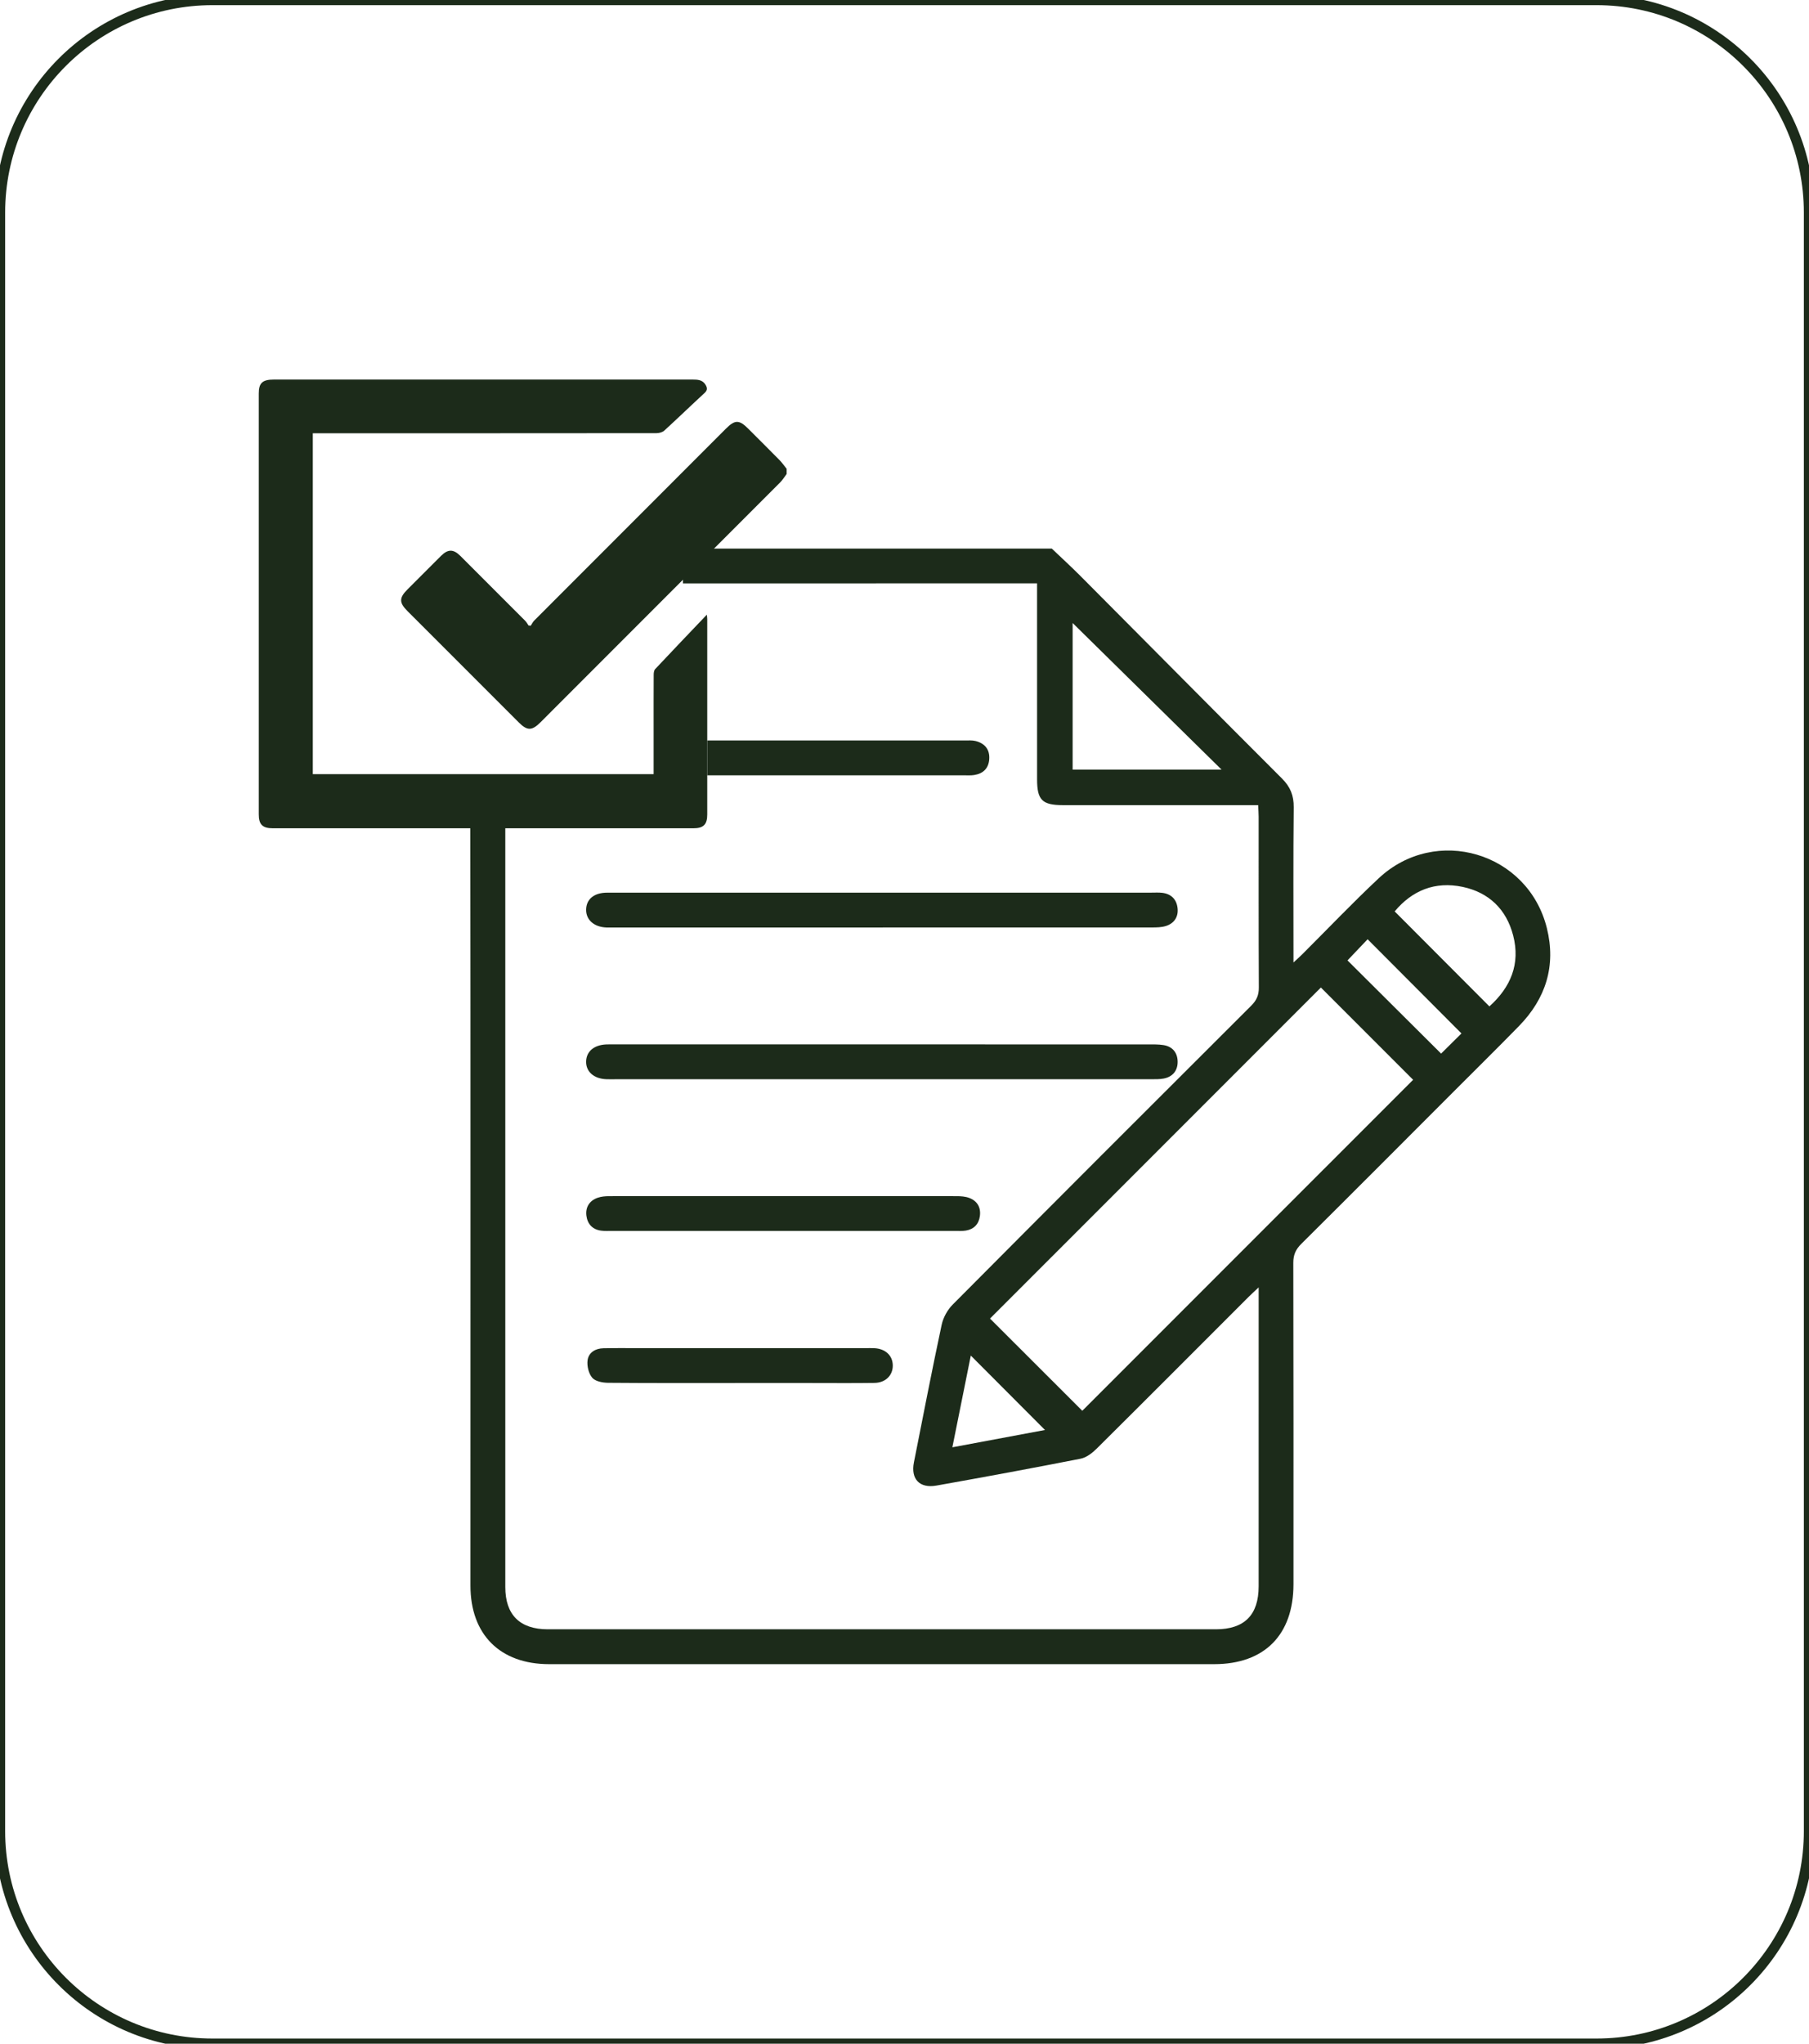
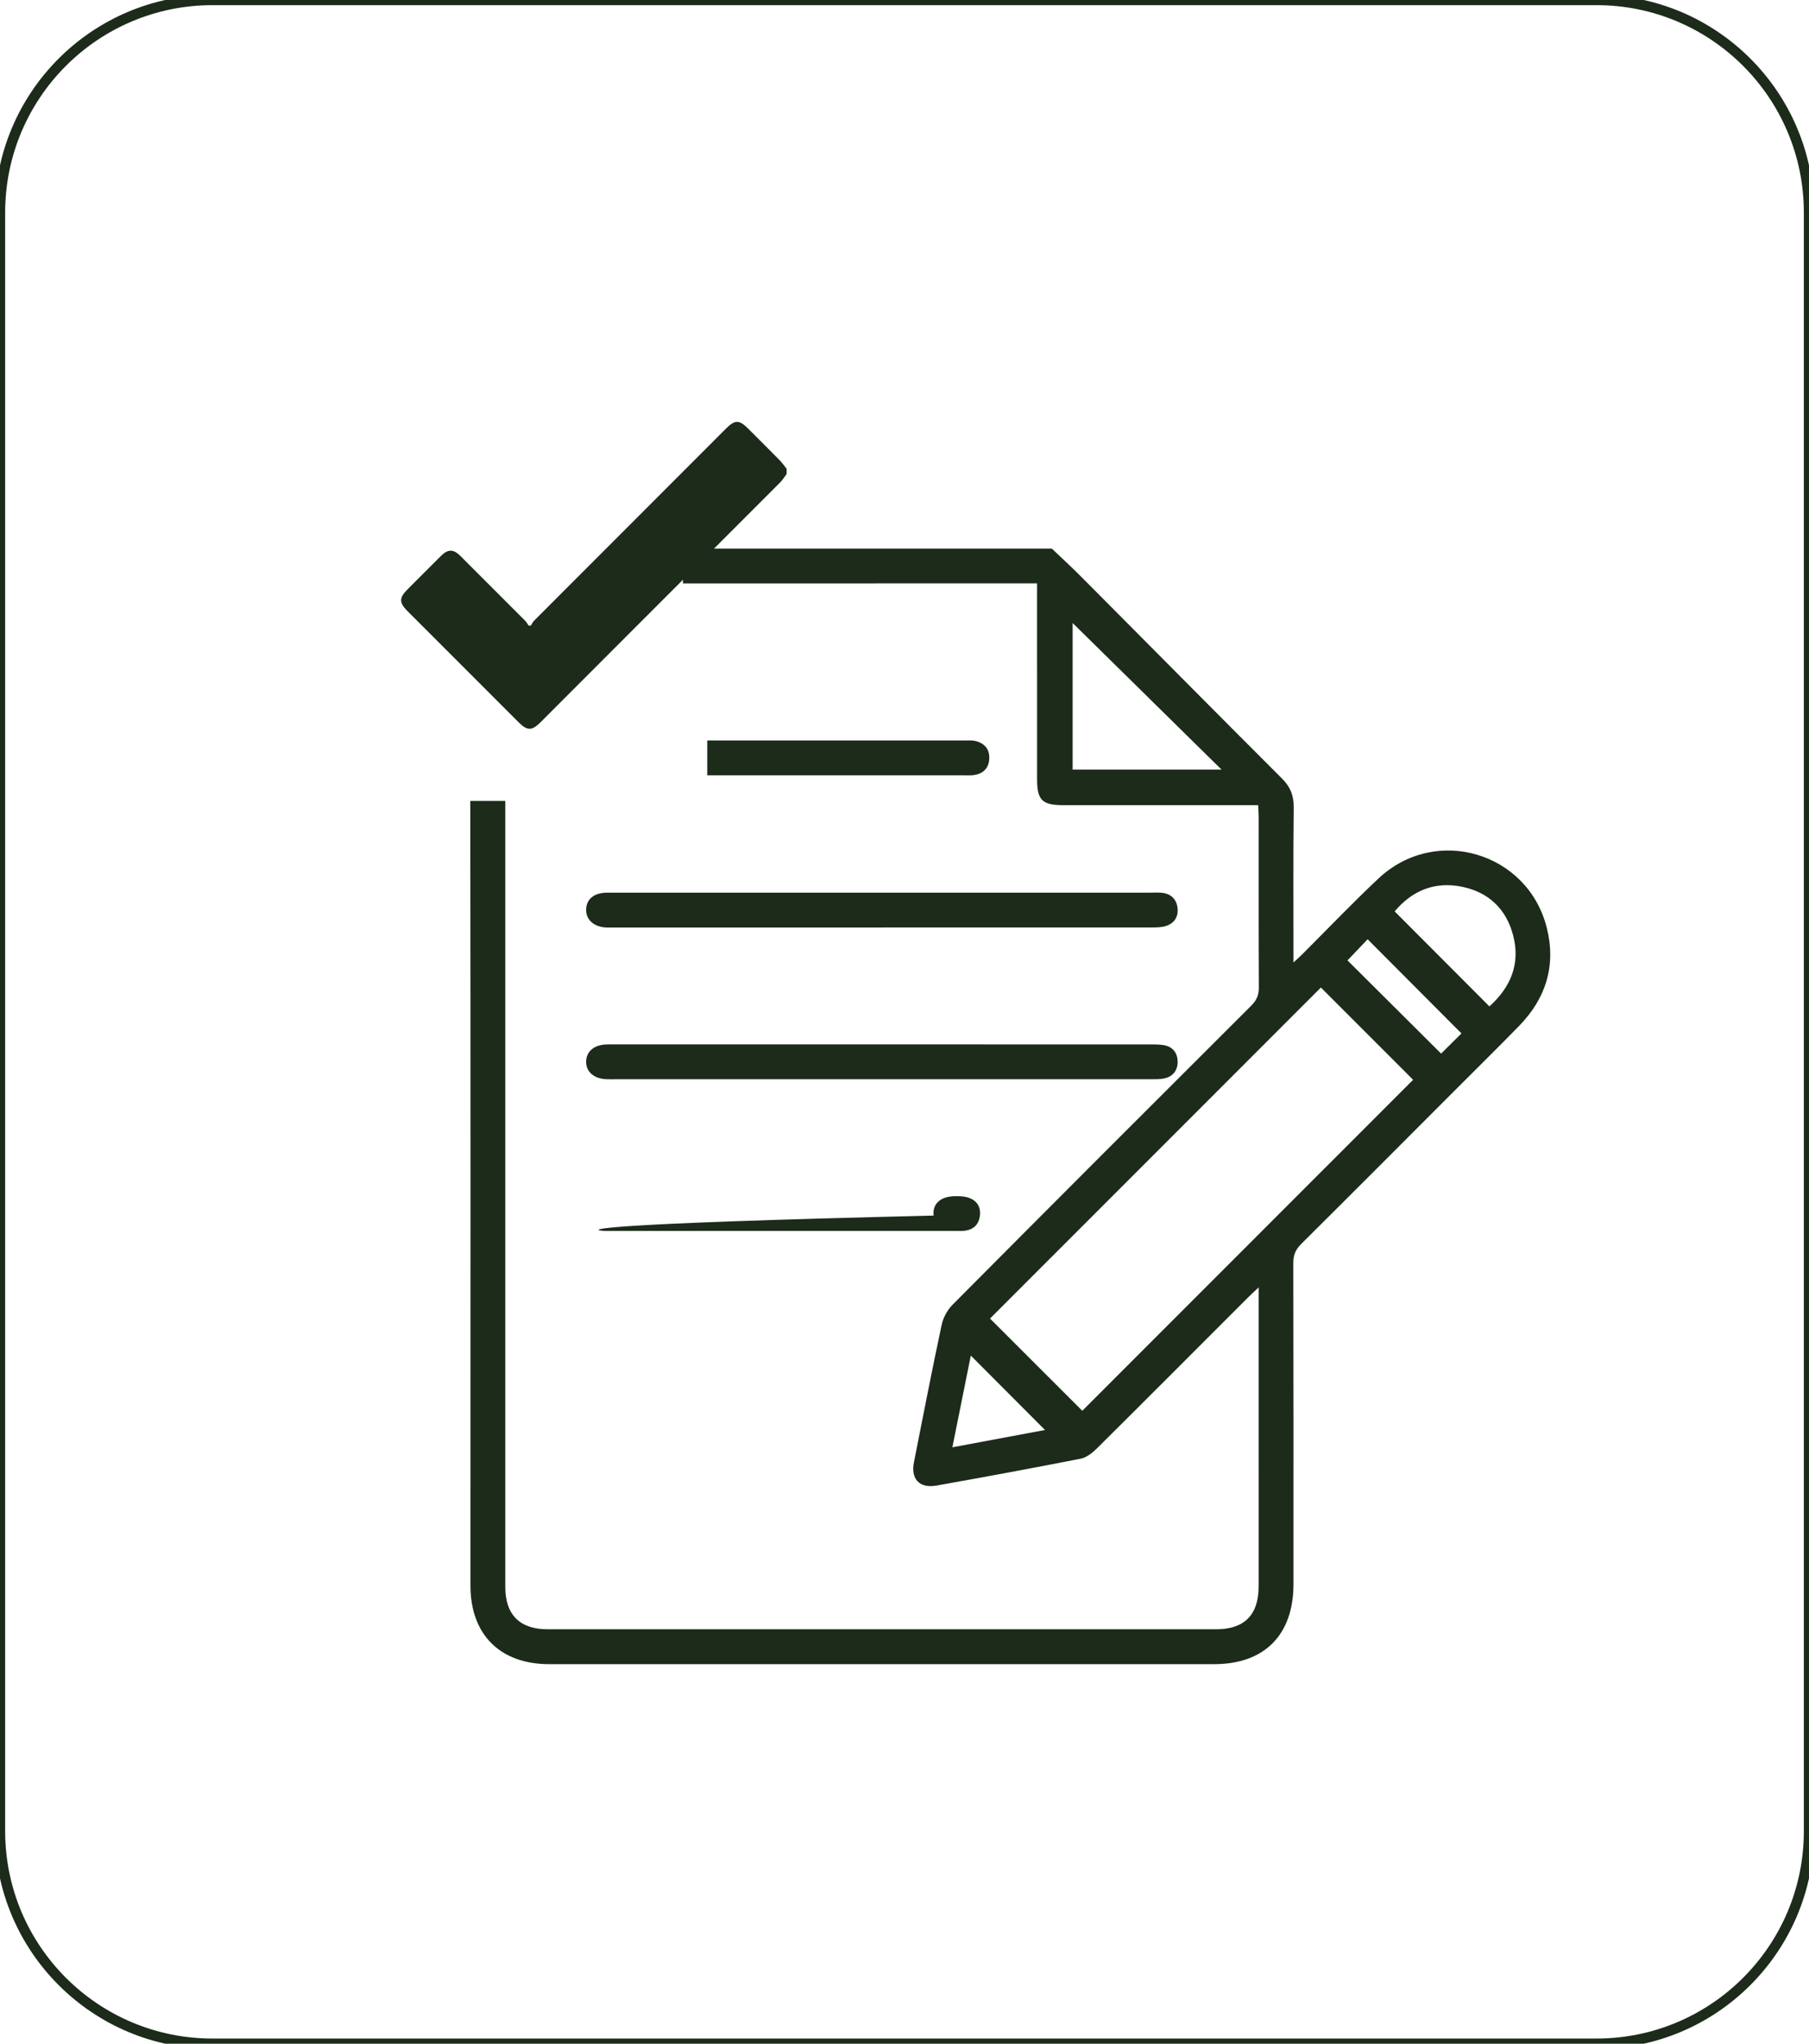
<svg xmlns="http://www.w3.org/2000/svg" version="1.1" x="0px" y="0px" viewBox="0 0 124 140" style="enable-background:new 0 0 124 140;" xml:space="preserve">
  <g id="CADRE">
</g>
  <g id="CRÉA">
    <g>
      <path style="fill:none;stroke:#1C2B1A;stroke-width:0.706;" d="M109.434,140H14.566C6.521,140,0,133.479,0,125.434L0,14.566    C0,6.521,6.521,0,14.566,0l94.869,0C117.479,0,124,6.521,124,14.566v110.869C124,133.479,117.479,140,109.434,140z" />
      <g>
        <path style="fill:#1C2B1A;" d="M41.571,73.93c0.199,0.007,0.398,0.002,0.597,0.002c6.093,0,12.186,0,18.279,0     c6.143,0,12.285,0.001,18.428-0.002c0.298,0,0.602,0.01,0.891-0.046c0.622-0.119,0.963-0.545,0.957-1.156     c-0.007-0.608-0.343-1.038-0.975-1.137c-0.341-0.053-0.694-0.046-1.041-0.046c-12.161-0.002-24.322-0.002-36.483-0.002     c-0.224,0-0.448-0.006-0.671,0.004c-0.838,0.037-1.358,0.48-1.376,1.161C40.158,73.415,40.71,73.9,41.571,73.93z" />
        <path style="fill:#1C2B1A;" d="M41.576,63.537c0.124,0.004,0.249,0.001,0.373,0.001c12.337,0,24.674,0.001,37.011-0.004     c0.319,0,0.655-0.005,0.955-0.099c0.563-0.176,0.859-0.613,0.805-1.196c-0.056-0.608-0.42-1-1.05-1.077     c-0.245-0.03-0.497-0.013-0.745-0.013c-6.144,0-12.287,0-18.431,0c-6.293,0-12.586-0.001-18.878,0.002     c-0.891,0-1.427,0.443-1.439,1.159C40.165,63.017,40.722,63.506,41.576,63.537z" />
-         <path style="fill:#1C2B1A;" d="M41.204,84.304c0.245,0.033,0.497,0.019,0.745,0.019c3.88,0.001,7.76,0.001,11.64,0.001     c3.955,0,7.909,0,11.864-0.001c0.248,0,0.501,0.016,0.745-0.023c0.555-0.089,0.891-0.436,0.968-0.986     c0.082-0.585-0.165-1.035-0.718-1.248c-0.269-0.104-0.583-0.125-0.876-0.125c-7.934-0.006-15.868-0.006-23.802,0     c-0.269,0-0.554,0.022-0.805,0.111c-0.558,0.198-0.839,0.639-0.77,1.219C40.263,83.839,40.605,84.225,41.204,84.304z" />
-         <path style="fill:#1C2B1A;" d="M59.929,92.355c-0.198-0.01-0.398-0.003-0.596-0.003c-5.194,0-10.389,0-15.583,0     c-0.795,0-1.591-0.009-2.386,0.008c-0.554,0.012-1.02,0.291-1.089,0.831c-0.049,0.388,0.075,0.905,0.323,1.192     c0.212,0.246,0.706,0.339,1.077,0.343c2.982,0.026,5.965,0.015,8.947,0.015c1.665,0,3.33,0,4.996,0     c1.441,0,2.883,0.014,4.324-0.007c0.76-0.011,1.26-0.517,1.255-1.193C61.192,92.86,60.695,92.393,59.929,92.355z" />
+         <path style="fill:#1C2B1A;" d="M41.204,84.304c0.245,0.033,0.497,0.019,0.745,0.019c3.88,0.001,7.76,0.001,11.64,0.001     c3.955,0,7.909,0,11.864-0.001c0.248,0,0.501,0.016,0.745-0.023c0.555-0.089,0.891-0.436,0.968-0.986     c0.082-0.585-0.165-1.035-0.718-1.248c-0.269-0.104-0.583-0.125-0.876-0.125c-0.269,0-0.554,0.022-0.805,0.111c-0.558,0.198-0.839,0.639-0.77,1.219C40.263,83.839,40.605,84.225,41.204,84.304z" />
        <path style="fill:#1C2B1A;" d="M106.032,63.579c-1.292-5.196-7.621-7.073-11.533-3.408c-1.796,1.682-3.495,3.468-5.239,5.206     c-0.159,0.158-0.328,0.306-0.597,0.557c0-3.666-0.021-7.148,0.016-10.628c0.009-0.811-0.23-1.402-0.804-1.975     c-4.611-4.604-9.194-9.235-13.792-13.852c-0.646-0.649-1.324-1.267-1.987-1.9c-8.428,0-16.856,0-25.285,0v2.384     c7.88-0.001,15.759-0.001,23.639-0.001c0.172,0,0.343,0,0.637,0c0,0.382,0,0.675,0,0.968c0,4.153-0.001,8.307,0.001,12.46     c0,1.413,0.352,1.763,1.767,1.764c4.153,0.001,8.306,0,12.459,0c0.293,0,0.585,0,0.927,0c0.014,0.308,0.034,0.55,0.034,0.791     c0.002,3.905-0.007,7.81,0.012,11.714c0.002,0.513-0.154,0.867-0.519,1.231c-6.834,6.812-13.659,13.634-20.463,20.476     c-0.36,0.362-0.653,0.891-0.759,1.389c-0.669,3.133-1.278,6.279-1.901,9.422c-0.225,1.137,0.384,1.795,1.54,1.59     c3.3-0.587,6.598-1.195,9.887-1.842c0.401-0.079,0.801-0.391,1.105-0.693c3.478-3.45,6.937-6.92,10.402-10.383     c0.187-0.187,0.384-0.364,0.697-0.66c0,0.387,0,0.622,0,0.858c0,6.541,0.001,13.082-0.001,19.623     c-0.001,1.959-0.976,2.941-2.928,2.941c-15.269,0.002-30.538,0.002-45.807,0c-1.908,0-2.904-0.994-2.904-2.891     c-0.001-17.951-0.001-35.902,0-53.854h-2.4c0.026,17.918,0.011,35.836,0.011,53.754c0,3.351,2.032,5.379,5.392,5.38     c15.195,0.001,30.389,0.001,45.584,0c3.45,0,5.439-2.006,5.439-5.48c0.001-7.337,0.006-14.674-0.012-22.011     c-0.001-0.545,0.162-0.916,0.544-1.296c3.53-3.504,7.042-7.027,10.558-10.545c1.459-1.46,2.93-2.909,4.372-4.385     C105.965,68.398,106.672,66.153,106.032,63.579z M73.525,52.723c0-3.434,0-6.827,0-10.045c3.33,3.277,6.749,6.64,10.209,10.045     C80.318,52.723,76.947,52.723,73.525,52.723z M65.281,99.145c0.449-2.233,0.864-4.296,1.264-6.283     c1.686,1.69,3.374,3.381,5.085,5.097C69.635,98.332,67.537,98.724,65.281,99.145z M74.187,96.643     c-2.07-2.067-4.223-4.217-6.326-6.317c7.534-7.533,15.122-15.12,22.681-22.678c2.094,2.094,4.234,4.234,6.322,6.321     C89.309,81.523,81.724,89.107,74.187,96.643z M98.782,72.175c-2.138-2.127-4.292-4.27-6.416-6.384     c0.446-0.469,0.936-0.984,1.379-1.449c2.138,2.144,4.282,4.295,6.432,6.452C99.744,71.222,99.239,71.723,98.782,72.175z      M102.093,68.942c-2.191-2.196-4.328-4.338-6.493-6.507c1.195-1.435,2.766-2.08,4.655-1.681c1.802,0.381,2.998,1.531,3.465,3.324     C104.23,66.037,103.547,67.632,102.093,68.942z" />
        <path style="fill:#1C2B1A;" d="M53.434,31.518c-0.71-0.723-1.43-1.435-2.146-2.151c-0.622-0.622-0.91-0.622-1.532,0.001     c-4.381,4.381-8.762,8.761-13.14,13.145c-0.098,0.099-0.159,0.235-0.237,0.354c-0.049-0.006-0.099-0.012-0.148-0.018     c-0.075-0.106-0.135-0.226-0.226-0.317c-1.48-1.485-2.962-2.967-4.447-4.448c-0.48-0.479-0.852-0.478-1.331-0.002     c-0.768,0.764-1.533,1.532-2.299,2.298c-0.576,0.577-0.575,0.903,0.003,1.482c2.54,2.54,5.081,5.08,7.622,7.62     c0.591,0.591,0.906,0.588,1.507-0.013c5.472-5.472,10.944-10.943,16.413-16.418c0.172-0.172,0.3-0.387,0.449-0.582     c0-0.118,0-0.236,0-0.353C53.759,31.914,53.613,31.7,53.434,31.518z" />
-         <path style="fill:#1C2B1A;" d="M48.451,42.107c-1.209,1.268-2.381,2.492-3.541,3.728c-0.081,0.086-0.102,0.255-0.102,0.386     c-0.007,1.296-0.004,2.591-0.004,3.887c0,0.964,0,1.929,0,2.924c-7.817,0-15.593,0-23.362,0c0-7.797,0-15.563,0-23.352     c0.239,0,0.45,0,0.662,0c7.632,0,15.265,0.001,22.897-0.007c0.18,0,0.406-0.06,0.534-0.176c0.931-0.849,1.836-1.727,2.764-2.58     c0.205-0.189,0.184-0.351,0.066-0.553C48.158,26.014,47.816,26,47.468,26c-3.133,0-6.266,0-9.399,0c-6.431,0-12.862,0-19.293,0     c-0.782,0-1.038,0.234-1.038,0.952c-0.001,9.611-0.001,19.222,0,28.833c0,0.696,0.257,0.955,0.964,0.955     c9.611,0.002,19.222,0.002,28.833,0c0.685,0,0.944-0.263,0.944-0.938c0.001-4.464,0.001-8.928,0-13.392     C48.479,42.326,48.464,42.241,48.451,42.107z" />
        <path style="fill:#1C2B1A;" d="M66.871,50.762c-0.235-0.059-0.494-0.036-0.741-0.036c-5.883-0.001-11.767-0.001-17.65-0.001     v2.387c1.826,0,3.652,0,5.477,0c4.025,0,8.051,0,12.076-0.001c0.248,0,0.501,0.019,0.744-0.019     c0.614-0.095,0.99-0.458,1.032-1.087C67.854,51.338,67.503,50.921,66.871,50.762z" />
      </g>
    </g>
  </g>
</svg>